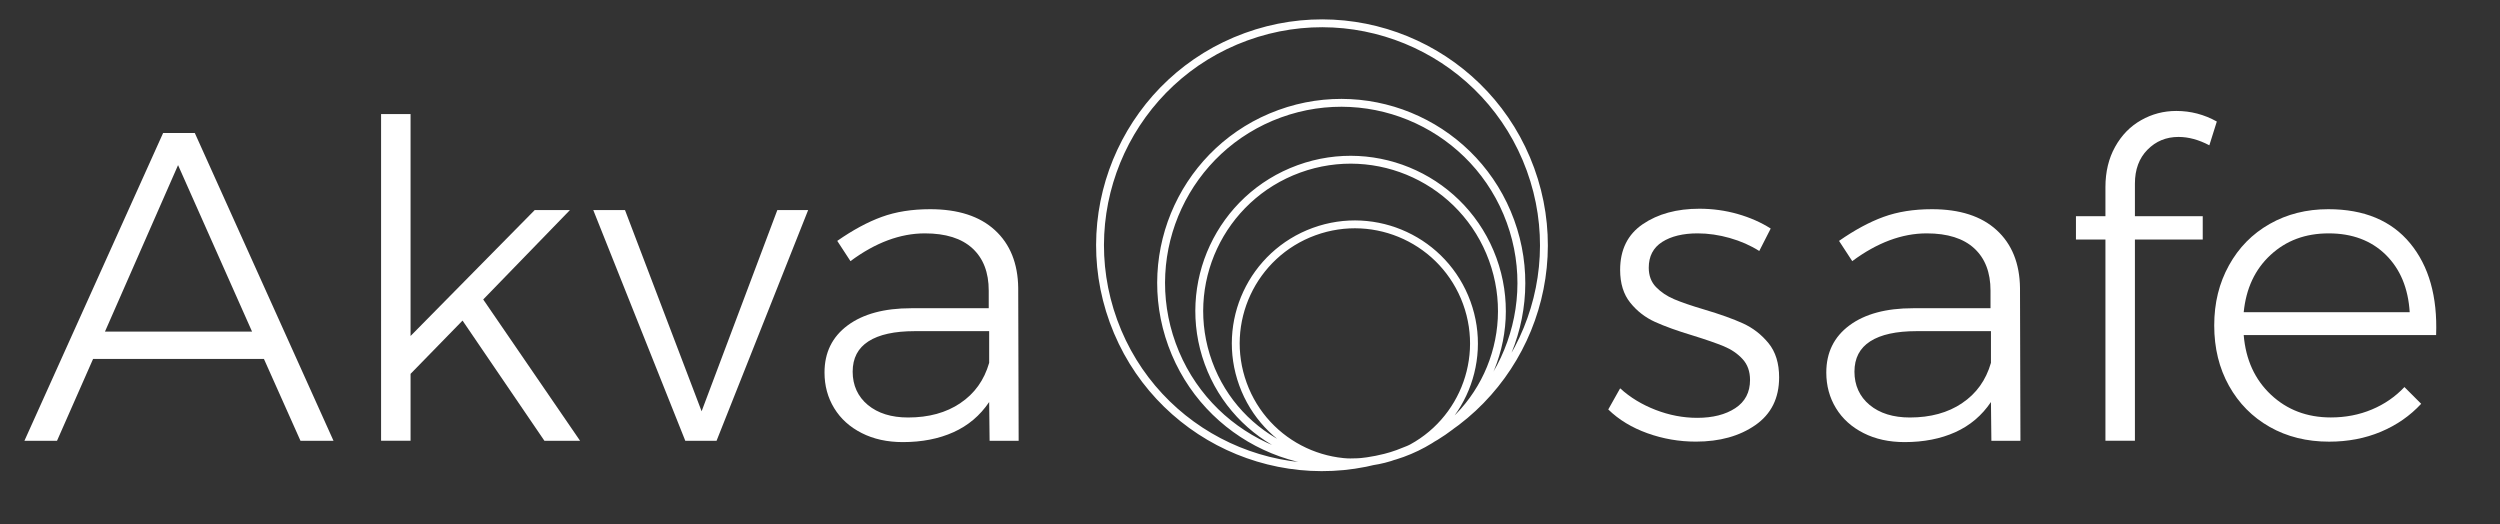
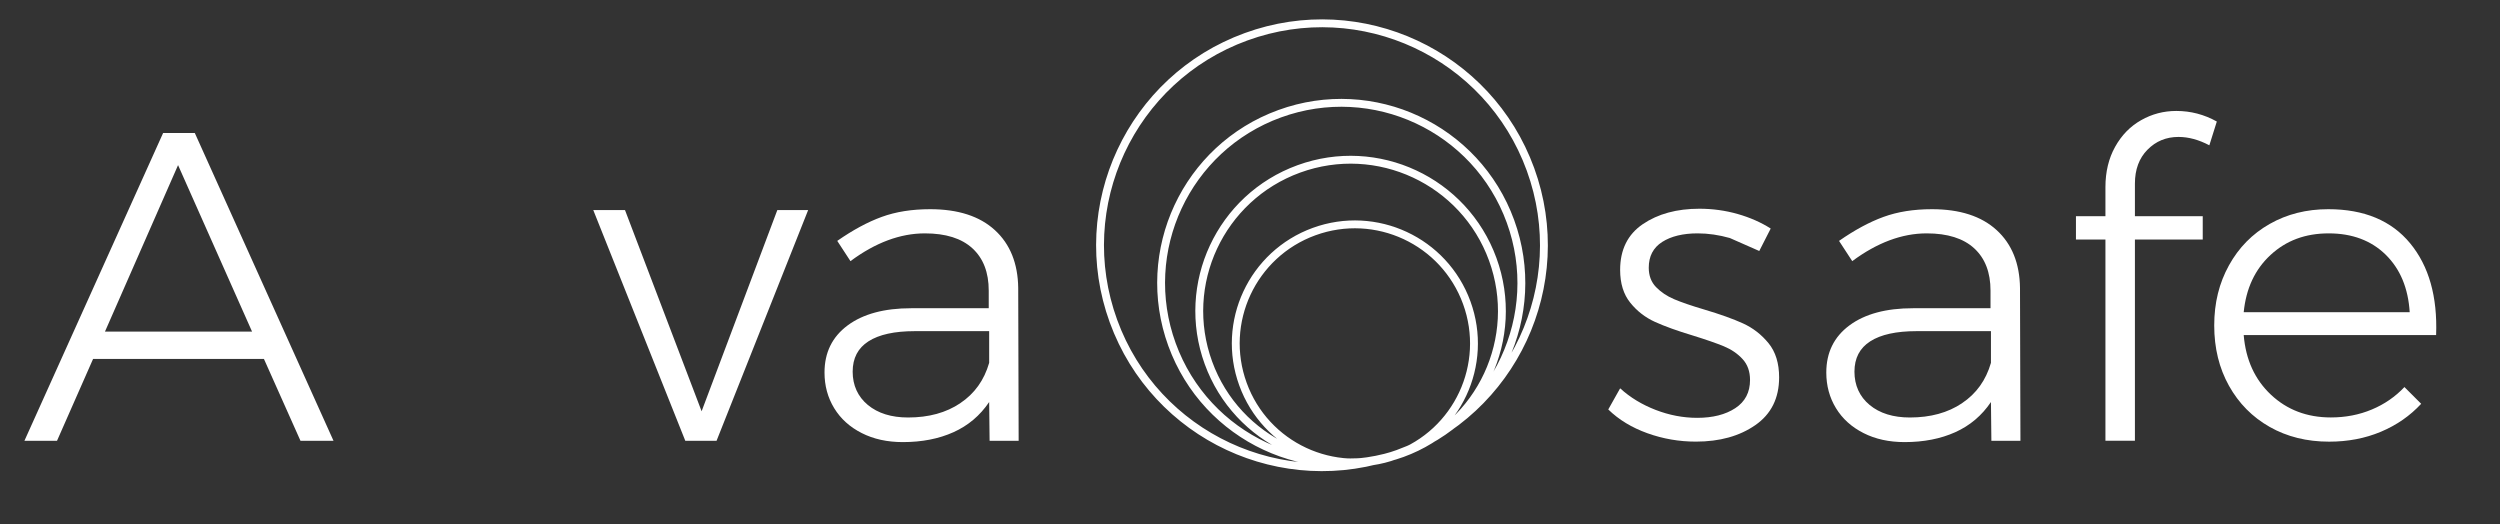
<svg xmlns="http://www.w3.org/2000/svg" version="1.1" viewBox="0 0 635.89 133.28">
  <rect x="0" y="0" width="635.89" height="133.28" fill="#333333" stroke="none" />
  <defs>
    <style>
      .cls-1 {
        fill: #fff;
      }

      .cls-2 {
        fill: none;
        stroke: #fff;
        stroke-width: 2px;
      }
    </style>
  </defs>
  <g>
    <g id="Layer_1">
      <g>
        <path class="cls-1" d="M76.43,112.12l-9.3-20.83H23.68l-9.18,20.83H6.21L41.49,33.83h8.06l35.28,78.29h-8.4ZM26.7,84.34h37.41l-18.82-42.34-18.59,42.34Z" />
-         <path class="cls-1" d="M138.48,112.12l-20.83-30.58-13.22,13.55v17.02h-7.5V29.01h7.5v56.45l31.58-32.03h8.96l-22.06,22.74,24.64,35.95h-9.07Z" />
        <path class="cls-1" d="M150.91,53.43h8.06l19.49,51.18,19.26-51.18h7.84l-23.3,58.69h-7.95l-23.41-58.69Z" />
        <path class="cls-1" d="M251.71,112.12l-.11-9.86c-2.31,3.43-5.34,5.99-9.07,7.67-3.73,1.68-8.03,2.52-12.88,2.52-3.96,0-7.45-.76-10.47-2.3-3.02-1.53-5.36-3.64-7-6.33-1.64-2.69-2.46-5.71-2.46-9.07,0-5.08,1.96-9.07,5.88-11.98s9.31-4.37,16.18-4.37h19.71v-4.48c0-4.63-1.38-8.21-4.14-10.75-2.76-2.54-6.79-3.81-12.1-3.81-6.27,0-12.58,2.35-18.93,7.06l-3.36-5.15c3.96-2.76,7.73-4.8,11.31-6.1,3.58-1.31,7.69-1.96,12.32-1.96,7.09,0,12.58,1.77,16.46,5.32,3.88,3.55,5.86,8.46,5.94,14.73l.11,38.86h-7.39ZM244.26,102.54c3.62-2.42,6.07-5.84,7.34-10.25v-8.06h-18.93c-5.15,0-9.07.86-11.76,2.58-2.69,1.72-4.03,4.29-4.03,7.73s1.29,6.33,3.86,8.46c2.58,2.13,5.99,3.19,10.25,3.19,5.23,0,9.65-1.21,13.27-3.64Z" />
-         <path class="cls-1" d="M439.99,60.54c-2.76-.78-5.49-1.18-8.18-1.18-3.73,0-6.74.73-9.02,2.18-2.28,1.46-3.42,3.64-3.42,6.55,0,2.02.62,3.66,1.85,4.93,1.23,1.27,2.76,2.3,4.59,3.08,1.83.78,4.39,1.66,7.67,2.63,4.03,1.2,7.32,2.37,9.86,3.53,2.54,1.16,4.7,2.84,6.5,5.04,1.79,2.2,2.69,5.1,2.69,8.68,0,5.3-2.02,9.35-6.05,12.15-4.03,2.8-9.07,4.2-15.12,4.2-4.26,0-8.36-.71-12.32-2.13-3.96-1.42-7.28-3.43-9.97-6.05l3.02-5.38c2.54,2.32,5.54,4.14,9.02,5.49,3.47,1.34,7,2.02,10.58,2.02,3.96,0,7.19-.82,9.69-2.46,2.5-1.64,3.75-4.03,3.75-7.17,0-2.17-.63-3.94-1.9-5.32-1.27-1.38-2.86-2.46-4.76-3.25-1.9-.78-4.54-1.7-7.9-2.74-3.96-1.19-7.17-2.35-9.63-3.47-2.46-1.12-4.56-2.74-6.27-4.87-1.72-2.13-2.58-4.91-2.58-8.34,0-5.15,1.92-9.03,5.77-11.65,3.84-2.61,8.64-3.92,14.39-3.92,3.36,0,6.61.45,9.74,1.34,3.14.9,5.94,2.13,8.4,3.7l-2.91,5.71c-2.24-1.42-4.74-2.52-7.5-3.3Z" />
+         <path class="cls-1" d="M439.99,60.54c-2.76-.78-5.49-1.18-8.18-1.18-3.73,0-6.74.73-9.02,2.18-2.28,1.46-3.42,3.64-3.42,6.55,0,2.02.62,3.66,1.85,4.93,1.23,1.27,2.76,2.3,4.59,3.08,1.83.78,4.39,1.66,7.67,2.63,4.03,1.2,7.32,2.37,9.86,3.53,2.54,1.16,4.7,2.84,6.5,5.04,1.79,2.2,2.69,5.1,2.69,8.68,0,5.3-2.02,9.35-6.05,12.15-4.03,2.8-9.07,4.2-15.12,4.2-4.26,0-8.36-.71-12.32-2.13-3.96-1.42-7.28-3.43-9.97-6.05l3.02-5.38c2.54,2.32,5.54,4.14,9.02,5.49,3.47,1.34,7,2.02,10.58,2.02,3.96,0,7.19-.82,9.69-2.46,2.5-1.64,3.75-4.03,3.75-7.17,0-2.17-.63-3.94-1.9-5.32-1.27-1.38-2.86-2.46-4.76-3.25-1.9-.78-4.54-1.7-7.9-2.74-3.96-1.19-7.17-2.35-9.63-3.47-2.46-1.12-4.56-2.74-6.27-4.87-1.72-2.13-2.58-4.91-2.58-8.34,0-5.15,1.92-9.03,5.77-11.65,3.84-2.61,8.64-3.92,14.39-3.92,3.36,0,6.61.45,9.74,1.34,3.14.9,5.94,2.13,8.4,3.7l-2.91,5.71Z" />
        <path class="cls-1" d="M506.52,112.12l-.11-9.86c-2.31,3.43-5.34,5.99-9.07,7.67-3.73,1.68-8.03,2.52-12.88,2.52-3.96,0-7.45-.76-10.47-2.3-3.02-1.53-5.36-3.64-7-6.33-1.64-2.69-2.46-5.71-2.46-9.07,0-5.08,1.96-9.07,5.88-11.98s9.31-4.37,16.18-4.37h19.71v-4.48c0-4.63-1.38-8.21-4.14-10.75-2.76-2.54-6.79-3.81-12.1-3.81-6.27,0-12.58,2.35-18.93,7.06l-3.36-5.15c3.96-2.76,7.73-4.8,11.31-6.1,3.58-1.31,7.69-1.96,12.32-1.96,7.09,0,12.58,1.77,16.46,5.32,3.88,3.55,5.86,8.46,5.94,14.73l.11,38.86h-7.39ZM499.07,102.54c3.62-2.42,6.07-5.84,7.34-10.25v-8.06h-18.93c-5.15,0-9.07.86-11.76,2.58-2.69,1.72-4.03,4.29-4.03,7.73s1.29,6.33,3.86,8.46,5.99,3.19,10.25,3.19c5.23,0,9.65-1.21,13.27-3.64Z" />
        <path class="cls-1" d="M546.22,38.08c-2.13,2.17-3.19,5.04-3.19,8.62v8.29h17.25v5.94h-17.25v51.18h-7.5v-51.18h-7.5v-5.94h7.5v-7.39c0-3.88.82-7.3,2.46-10.25,1.64-2.95,3.84-5.21,6.61-6.78,2.76-1.57,5.75-2.35,8.96-2.35,3.66,0,7.09.9,10.3,2.69l-1.9,6.05c-2.69-1.42-5.3-2.13-7.84-2.13-3.13,0-5.77,1.08-7.89,3.25Z" />
        <path class="cls-1" d="M613.03,61.88c4.78,5.79,6.98,13.57,6.61,23.35h-48.94c.52,6.27,2.84,11.33,6.94,15.18,4.11,3.85,9.18,5.77,15.23,5.77,3.73,0,7.2-.67,10.42-2.02,3.21-1.34,5.97-3.25,8.29-5.71l4.26,4.26c-2.84,3.06-6.25,5.43-10.25,7.11s-8.38,2.52-13.16,2.52c-5.68,0-10.71-1.25-15.12-3.75-4.41-2.5-7.86-5.99-10.36-10.47-2.5-4.48-3.75-9.59-3.75-15.34s1.25-10.77,3.75-15.29c2.5-4.52,5.95-8.03,10.36-10.53,4.4-2.5,9.37-3.75,14.9-3.75,9.11,0,16.05,2.89,20.83,8.68ZM612.92,79.41c-.38-6.12-2.41-10.99-6.1-14.62-3.7-3.62-8.53-5.43-14.5-5.43s-10.83,1.83-14.79,5.49c-3.96,3.66-6.23,8.51-6.83,14.56h42.22Z" />
      </g>
      <path class="cls-2" d="M354.98,115.82c15.72-5.72,23.83-23.1,18.1-38.82-5.72-15.72-23.1-23.82-38.82-18.1-15.72,5.72-23.83,23.1-18.1,38.82,5.72,15.72,23.1,23.83,38.82,18.11ZM356.69,115.28c19.97-7.27,30.27-29.35,23-49.32-7.27-19.97-29.35-30.27-49.32-23-19.97,7.27-30.27,29.35-23,49.32,7.27,19.97,29.35,30.27,49.32,23ZM356.82,115.03c23.77-8.65,36.03-34.94,27.38-58.72-8.65-23.78-34.94-36.03-58.71-27.38-23.78,8.65-36.03,34.94-27.38,58.72,8.65,23.77,34.94,36.03,58.72,27.38ZM355.56,115.42c29.29-10.66,44.39-43.05,33.73-72.34-10.66-29.29-43.05-44.4-72.34-33.73-29.29,10.66-44.39,43.05-33.73,72.34,10.66,29.29,43.05,44.39,72.34,33.73Z" />
    </g>
  </g>
</svg>